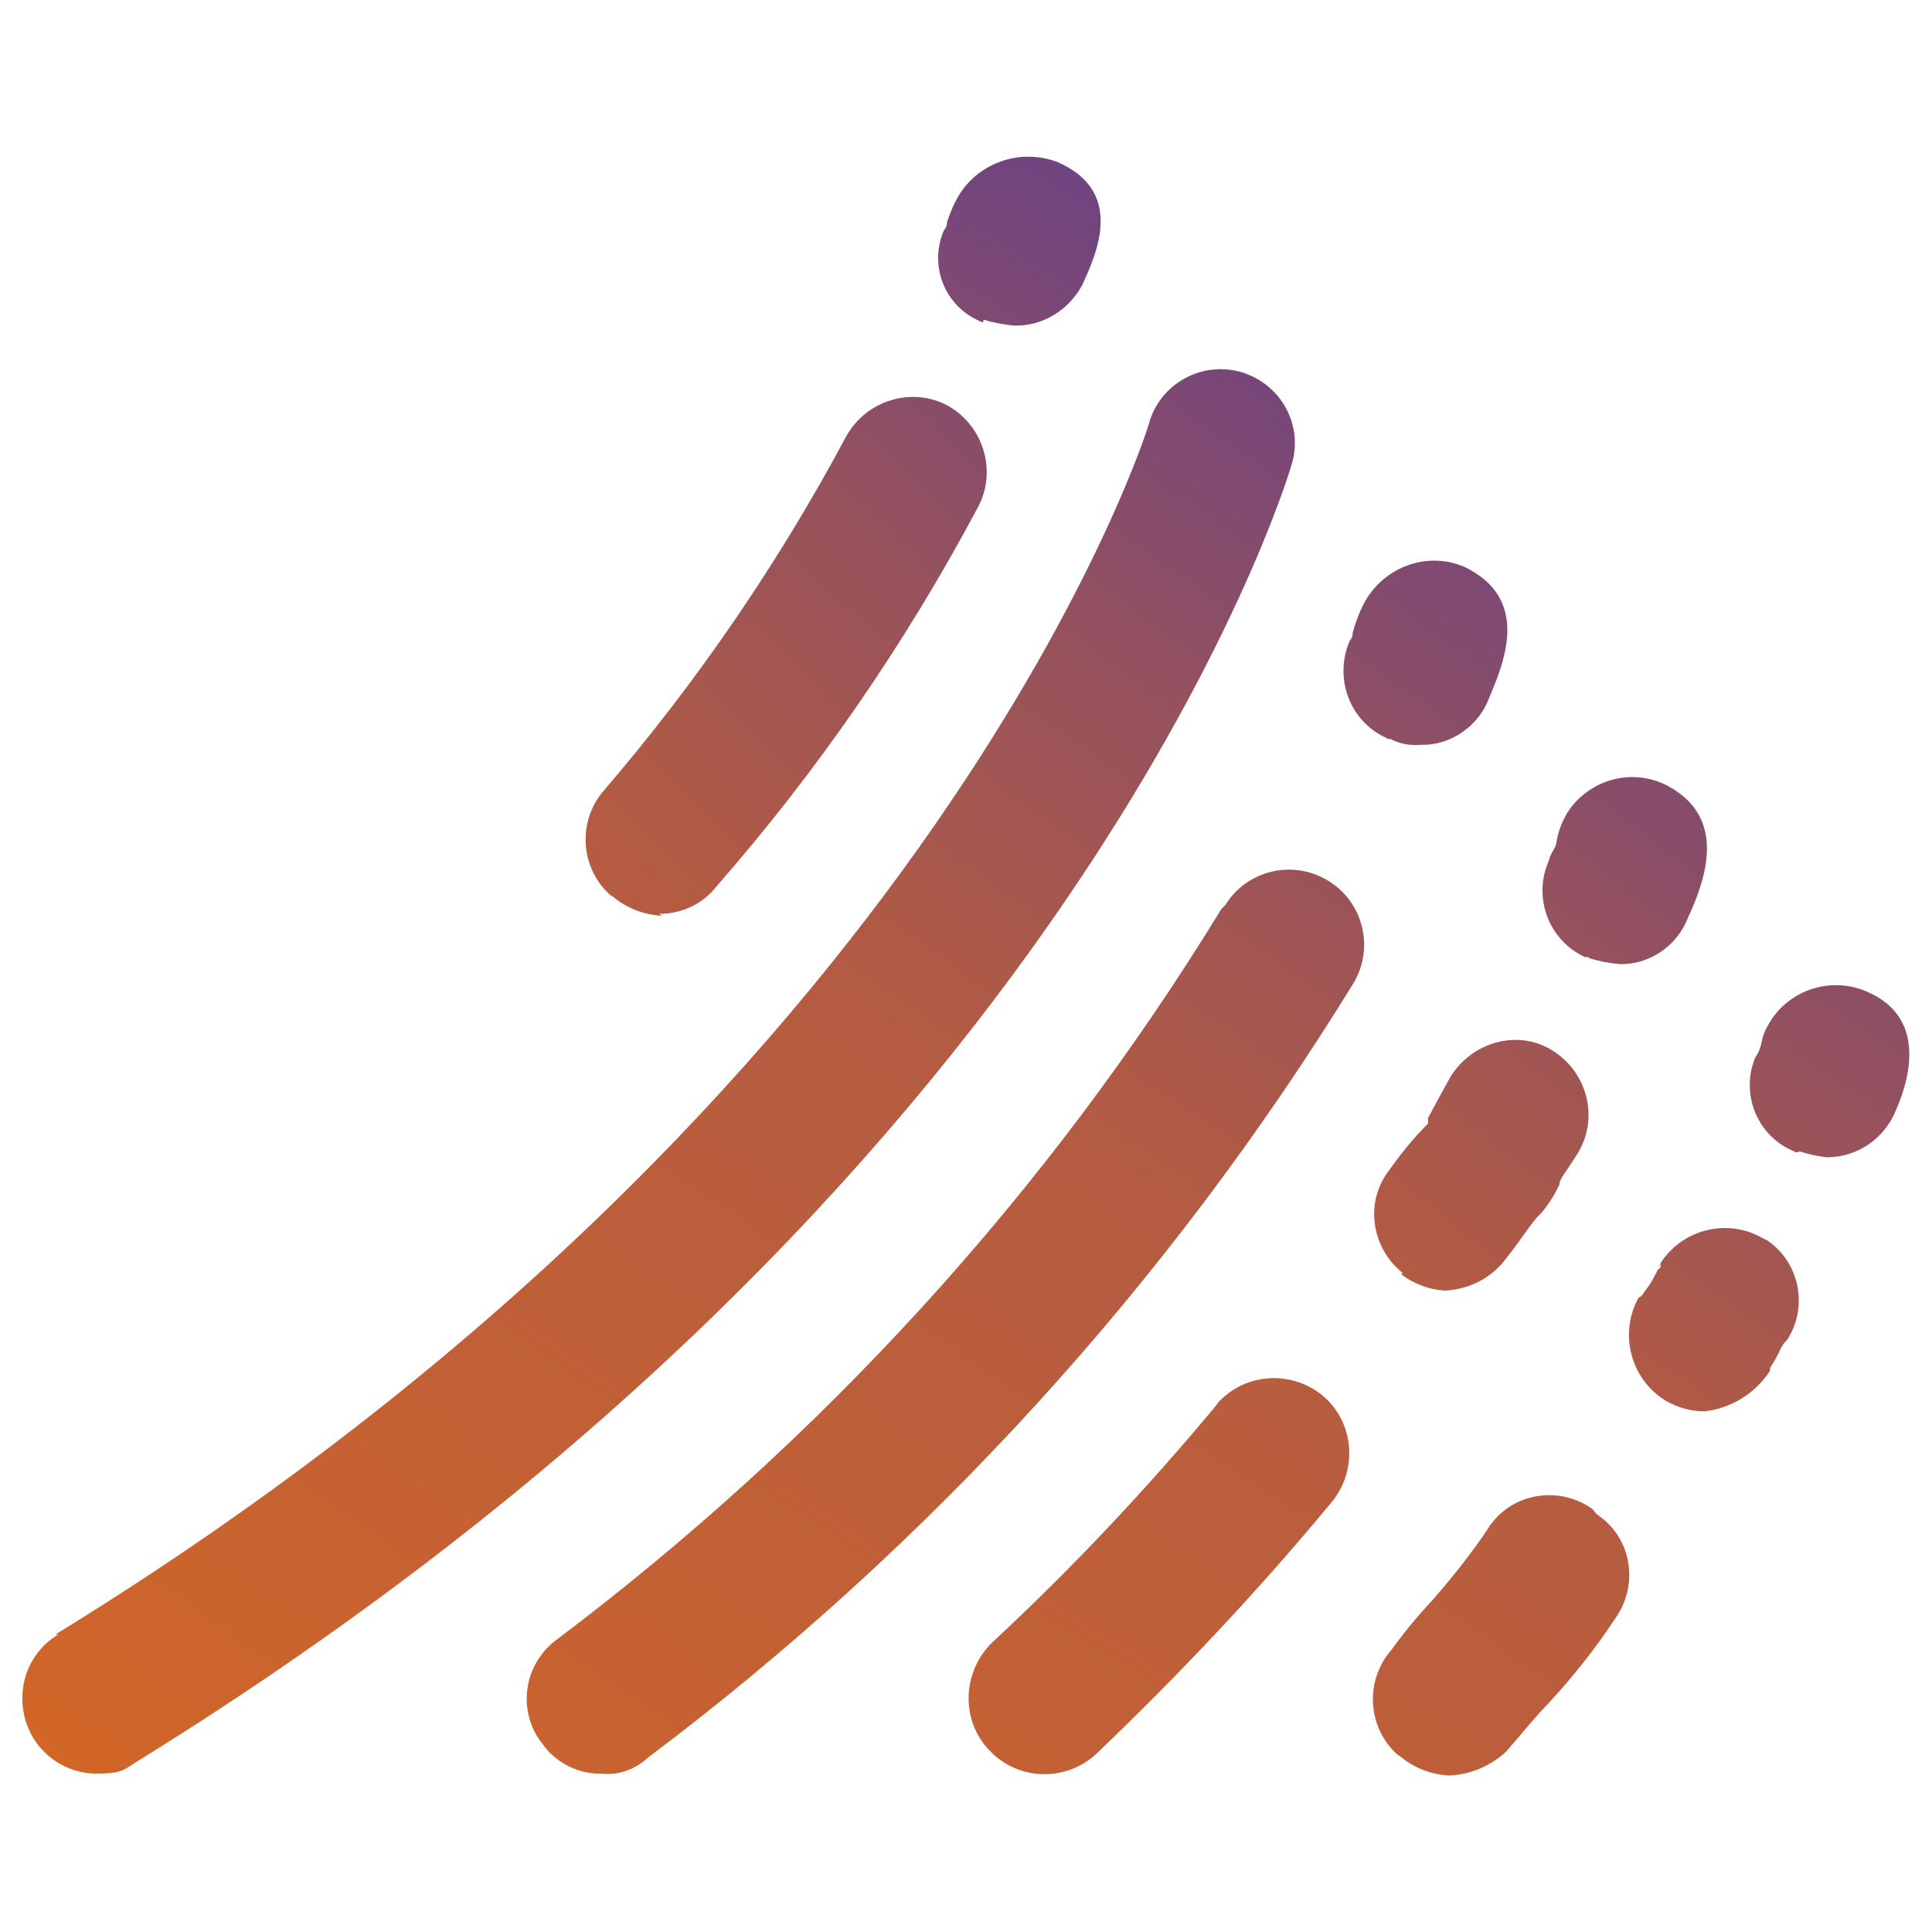
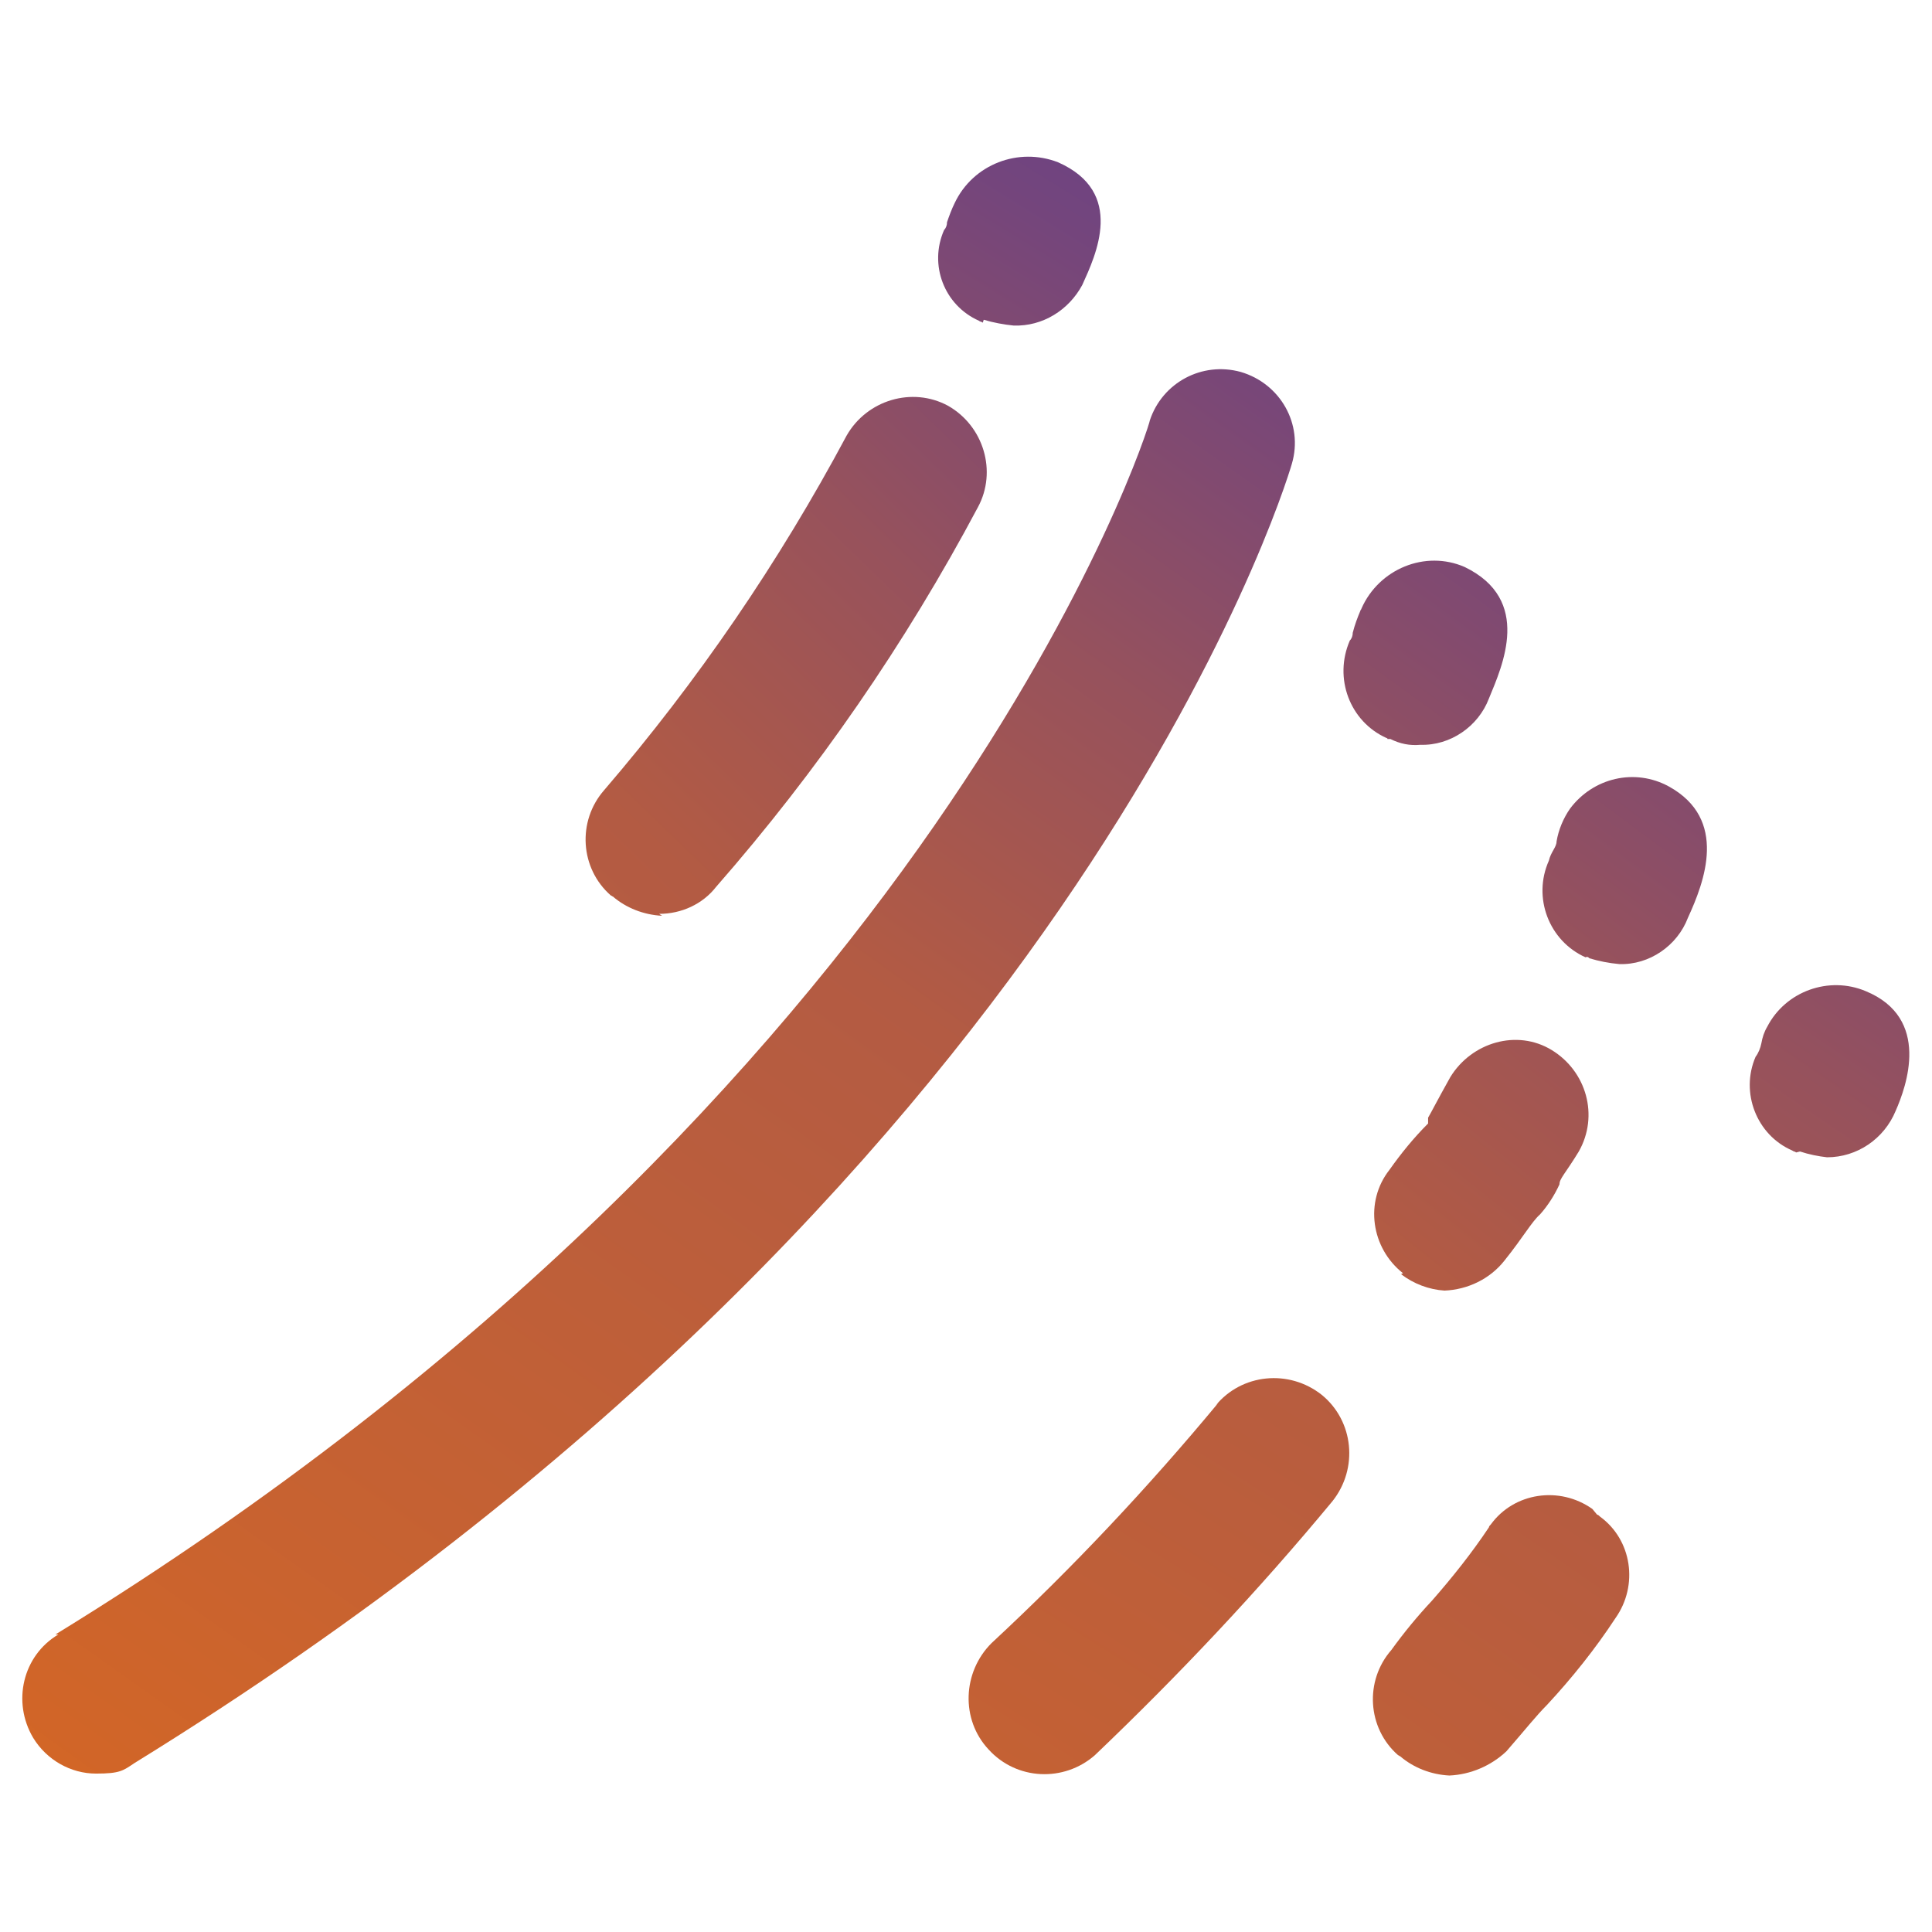
<svg xmlns="http://www.w3.org/2000/svg" id="Réteg_1" x="0px" y="0px" viewBox="0 0 200 200" style="enable-background:new 0 0 200 200;" xml:space="preserve">
  <style type="text/css">	.st0{fill:url(#Path_1456_1_);}	.st1{fill:url(#Path_1457_1_);}	.st2{fill:url(#Path_1458_1_);}	.st3{fill:url(#Path_1459_1_);}	.st4{fill:url(#Path_1460_1_);}	.st5{fill:url(#Path_1461_1_);}	.st6{fill:url(#Path_1463_1_);}	.st7{fill:url(#Path_1464_1_);}	.st8{fill:url(#Path_1465_1_);}	.st9{fill:url(#Path_1466_1_);}	.st10{fill:url(#Path_1467_1_);}</style>
  <g id="Group_391" transform="translate(372.436 251.302)">
    <linearGradient id="Path_1456_1_" gradientUnits="userSpaceOnUse" x1="-4947.704" y1="1598.948" x2="-4982.468" y2="1545.886" gradientTransform="matrix(5.669 0 0 -6.43 27897.816 10025.375)">
      <stop offset="0.1" style="stop-color:#573C97" />
      <stop offset="0.2" style="stop-color:#73457D" />
      <stop offset="0.3" style="stop-color:#97525C" />
      <stop offset="0.4" style="stop-color:#B35B43" />
      <stop offset="0.6" style="stop-color:#C76231" />
      <stop offset="0.7" style="stop-color:#D36626" />
      <stop offset="0.8" style="stop-color:#D86823" />
    </linearGradient>
    <path id="Path_1456" class="st0" d="M-207.9-152.1c1,0.3,2,0.5,3.1,0.6c3.1,0.1,6-1.9,7.1-4.8c1.7-3.7,4.2-10.2-2-13.6  c-3.5-1.9-7.8-0.9-10.2,2.3c-0.7,1-1.2,2.2-1.4,3.4c0,0.6-0.6,1.1-0.8,2c-1.7,3.8,0,8.3,3.8,10C-208.1-152.3-208-152.2-207.9-152.1  L-207.9-152.1z" />
    <linearGradient id="Path_1457_1_" gradientUnits="userSpaceOnUse" x1="-4947.644" y1="1595.07" x2="-4982.541" y2="1541.012" gradientTransform="matrix(5.65 0 0 -6.33 27779.84 9826.491)">
      <stop offset="0.1" style="stop-color:#573C97" />
      <stop offset="0.2" style="stop-color:#73457D" />
      <stop offset="0.3" style="stop-color:#97525C" />
      <stop offset="0.4" style="stop-color:#B35B43" />
      <stop offset="0.6" style="stop-color:#C76231" />
      <stop offset="0.7" style="stop-color:#D36626" />
      <stop offset="0.8" style="stop-color:#D86823" />
    </linearGradient>
    <path id="Path_1457" class="st1" d="M-228.5-174.8c1,0.5,2,0.7,3.1,0.6c3.1,0.1,6-1.9,7.1-4.8c1.4-3.4,4.5-10.2-2.5-13.6  c-4.1-1.8-8.9,0.2-10.7,4.3c0,0.1-0.1,0.1-0.1,0.2c-0.3,0.7-0.6,1.5-0.8,2.3c0,0.3-0.1,0.6-0.3,0.8c-1.7,3.9,0,8.4,3.8,10.1  c0,0,0.1,0,0.1,0.1H-228.5z" />
    <linearGradient id="Path_1458_1_" gradientUnits="userSpaceOnUse" x1="-4971.523" y1="1593.817" x2="-5005.544" y2="1540.027" gradientTransform="matrix(5.832 0 0 -6.329 28870.894 9847.531)">
      <stop offset="0.1" style="stop-color:#573C97" />
      <stop offset="0.2" style="stop-color:#73457D" />
      <stop offset="0.3" style="stop-color:#97525C" />
      <stop offset="0.4" style="stop-color:#B35B43" />
      <stop offset="0.6" style="stop-color:#C76231" />
      <stop offset="0.7" style="stop-color:#D36626" />
      <stop offset="0.8" style="stop-color:#D86823" />
    </linearGradient>
-     <path id="Path_1458" class="st2" d="M-200.5-120.5c0,0,0,0.6-0.3,0.6c-0.4,0.8-0.8,1.6-1.4,2.3c0,0-0.3,0.6-0.6,0.6  c-2.1,3.8-0.8,8.5,2.8,10.7c1.2,0.7,2.6,1.1,4,1.1c2.8-0.3,5.3-1.9,6.8-4.2l0,0v-0.3c0.4-0.6,0.8-1.3,1.1-2  c0.2-0.3,0.3-0.6,0.6-0.8l0,0c2.3-3.4,1.4-8.1-2-10.4c-0.2-0.1-0.4-0.2-0.6-0.3c-3.8-2.1-8.6-0.7-10.7,3.1L-200.5-120.5z" />
    <linearGradient id="Path_1459_1_" gradientUnits="userSpaceOnUse" x1="-4907.227" y1="1571.3" x2="-4943.32" y2="1513.927" gradientTransform="matrix(5.466 0 0 -5.939 26697.037 9090.82)">
      <stop offset="0.1" style="stop-color:#573C97" />
      <stop offset="0.2" style="stop-color:#73457D" />
      <stop offset="0.3" style="stop-color:#97525C" />
      <stop offset="0.4" style="stop-color:#B35B43" />
      <stop offset="0.6" style="stop-color:#C76231" />
      <stop offset="0.7" style="stop-color:#D36626" />
      <stop offset="0.8" style="stop-color:#D86823" />
    </linearGradient>
    <path id="Path_1459" class="st3" d="M-186.1-132.1c0.9,0.3,1.9,0.5,2.8,0.6c3.1,0,5.9-1.9,7.1-4.8c1.1-2.5,3.7-9.6-3.1-12.4  c-3.8-1.6-8.3,0-10.2,3.7c-0.3,0.5-0.5,1.1-0.6,1.7c-0.1,0.5-0.3,1-0.6,1.4c-1.6,3.7,0.1,8.1,3.8,9.7c0.1,0.1,0.3,0.1,0.4,0.2  L-186.1-132.1z" />
    <linearGradient id="Path_1460_1_" gradientUnits="userSpaceOnUse" x1="-5175.365" y1="1680.745" x2="-5202.242" y2="1640.991" gradientTransform="matrix(7.346 0 0 -8.607 37872.18 14210.701)">
      <stop offset="0.1" style="stop-color:#573C97" />
      <stop offset="0.2" style="stop-color:#73457D" />
      <stop offset="0.3" style="stop-color:#97525C" />
      <stop offset="0.4" style="stop-color:#B35B43" />
      <stop offset="0.6" style="stop-color:#C76231" />
      <stop offset="0.7" style="stop-color:#D36626" />
      <stop offset="0.8" style="stop-color:#D86823" />
    </linearGradient>
    <path id="Path_1460" class="st4" d="M-227.4-119.4c1.3,1,2.9,1.6,4.5,1.7c2.4-0.1,4.7-1.2,6.2-3.1c2-2.5,2.8-4,3.7-4.8  c0.8-0.9,1.5-2,2-3.1c0-0.6,0.6-1.1,2-3.4c2.1-3.7,0.8-8.3-2.8-10.5s-8.3-0.8-10.5,2.8c-1.4,2.5-2,3.7-2.3,4.2v0.6  c-1.5,1.5-2.8,3.1-4,4.8c-2.6,3.3-1.9,8.1,1.4,10.7c0,0,0,0,0,0L-227.4-119.4z" />
    <linearGradient id="Path_1461_1_" gradientUnits="userSpaceOnUse" x1="-5752.261" y1="1853.284" x2="-5759.099" y2="1842.308" gradientTransform="matrix(28.812 0 0 -31.105 165550.312 57371.844)">
      <stop offset="0.1" style="stop-color:#573C97" />
      <stop offset="0.2" style="stop-color:#73457D" />
      <stop offset="0.3" style="stop-color:#97525C" />
      <stop offset="0.4" style="stop-color:#B35B43" />
      <stop offset="0.6" style="stop-color:#C76231" />
      <stop offset="0.7" style="stop-color:#D36626" />
      <stop offset="0.8" style="stop-color:#D86823" />
    </linearGradient>
-     <path id="Path_1461" class="st5" d="M-246-157.2c-18,29.4-41.4,55-68.9,75.7c-3.4,2.6-4,7.4-1.4,10.7c0,0,0,0,0,0  c1.4,2,3.8,3.2,6.2,3.1c1.8,0.2,3.5-0.5,4.8-1.7c29.1-21.9,53.8-49,72.9-80c2.3-3.7,1.1-8.5-2.5-10.7c-3.7-2.3-8.5-1.1-10.7,2.5  l0,0L-246-157.2z" />
    <linearGradient id="Path_1463_1_" gradientUnits="userSpaceOnUse" x1="-5515.222" y1="1769.616" x2="-5530.242" y2="1744.625" gradientTransform="matrix(13.112 0 0 -13.639 72163.875 23876.756)">
      <stop offset="0.1" style="stop-color:#573C97" />
      <stop offset="0.2" style="stop-color:#73457D" />
      <stop offset="0.3" style="stop-color:#97525C" />
      <stop offset="0.4" style="stop-color:#B35B43" />
      <stop offset="0.6" style="stop-color:#C76231" />
      <stop offset="0.7" style="stop-color:#D36626" />
      <stop offset="0.8" style="stop-color:#D86823" />
    </linearGradient>
    <path id="Path_1463" class="st6" d="M-246.3-106.1c-7.3,8.8-15.1,17.1-23.5,24.9c-3,3-3.2,7.9-0.3,11c2.9,3.2,7.8,3.4,11,0.6  c8.7-8.3,16.9-17,24.6-26.3c2.7-3.4,2.2-8.3-1.1-11c-3.4-2.7-8.3-2.2-11,1.1l0,0L-246.3-106.1z" />
    <linearGradient id="Path_1464_1_" gradientUnits="userSpaceOnUse" x1="-5820.031" y1="1876.614" x2="-5824.534" y2="1869.56" gradientTransform="matrix(43.785 0 0 -48.337 254616.75 90417.109)">
      <stop offset="0.1" style="stop-color:#573C97" />
      <stop offset="0.2" style="stop-color:#73457D" />
      <stop offset="0.3" style="stop-color:#97525C" />
      <stop offset="0.4" style="stop-color:#B35B43" />
      <stop offset="0.6" style="stop-color:#C76231" />
      <stop offset="0.7" style="stop-color:#D36626" />
      <stop offset="0.8" style="stop-color:#D86823" />
    </linearGradient>
    <path id="Path_1464" class="st7" d="M-366.4-82.1c-3.7,2.2-4.8,7-2.6,10.7c1.4,2.3,3.9,3.7,6.5,3.7c2.5,0,2.8-0.3,4-1.1  c96.6-59.6,118.9-131.4,119.8-134.5c1.2-4.1-1.2-8.3-5.3-9.5c-4-1.1-8.1,1.1-9.4,5c0,0.6-21.8,69.5-113.3,125.7L-366.4-82.1z" />
    <linearGradient id="Path_1465_1_" gradientUnits="userSpaceOnUse" x1="-5302.254" y1="1707.426" x2="-5324.562" y2="1672.204" gradientTransform="matrix(8.821 0 0 -9.683 46647.344 16291.917)">
      <stop offset="0.1" style="stop-color:#573C97" />
      <stop offset="0.2" style="stop-color:#73457D" />
      <stop offset="0.3" style="stop-color:#97525C" />
      <stop offset="0.4" style="stop-color:#B35B43" />
      <stop offset="0.6" style="stop-color:#C76231" />
      <stop offset="0.7" style="stop-color:#D36626" />
      <stop offset="0.8" style="stop-color:#D86823" />
    </linearGradient>
    <path id="Path_1465" class="st8" d="M-207.6-95.1c-3.4-2.4-8.1-1.7-10.5,1.6c-0.1,0.1-0.2,0.2-0.2,0.3c-1.8,2.7-3.8,5.2-5.9,7.6  c-1.5,1.6-2.9,3.3-4.2,5.1c-2.8,3.2-2.5,8.1,0.7,10.9c0.1,0,0.1,0.1,0.2,0.1c1.4,1.2,3.2,1.9,5.1,2c2.2-0.1,4.3-1,5.9-2.5  c2-2.3,3.1-3.7,4.2-4.8c2.6-2.8,5-5.8,7.1-9c2.4-3.4,1.7-8.1-1.6-10.5c-0.1-0.1-0.2-0.2-0.3-0.2L-207.6-95.1z" />
    <linearGradient id="Path_1466_1_" gradientUnits="userSpaceOnUse" x1="-4951.446" y1="1569.783" x2="-4986.394" y2="1511.153" gradientTransform="matrix(5.636 0 0 -5.829 27679.074 8850.12)">
      <stop offset="0.1" style="stop-color:#573C97" />
      <stop offset="0.2" style="stop-color:#73457D" />
      <stop offset="0.3" style="stop-color:#97525C" />
      <stop offset="0.4" style="stop-color:#B35B43" />
      <stop offset="0.6" style="stop-color:#C76231" />
      <stop offset="0.7" style="stop-color:#D36626" />
      <stop offset="0.8" style="stop-color:#D86823" />
    </linearGradient>
-     <path id="Path_1466" class="st9" d="M-270.6-218.2c1,0.3,2.1,0.5,3.1,0.6c3,0.1,5.7-1.6,7.1-4.2c1.4-3.1,4.5-9.6-2.5-12.7  c-4.1-1.6-8.8,0.2-10.7,4.2c-0.3,0.6-0.6,1.4-0.8,2c0,0.3-0.1,0.6-0.3,0.8c-1.6,3.6,0,7.8,3.6,9.4c0.1,0.1,0.3,0.1,0.4,0.2  L-270.6-218.2z" />
+     <path id="Path_1466" class="st9" d="M-270.6-218.2c1,0.3,2.1,0.5,3.1,0.6c3,0.1,5.7-1.6,7.1-4.2c1.4-3.1,4.5-9.6-2.5-12.7  c-4.1-1.6-8.8,0.2-10.7,4.2c-0.3,0.6-0.6,1.4-0.8,2c0,0.3-0.1,0.6-0.3,0.8c-1.6,3.6,0,7.8,3.6,9.4c0.1,0.1,0.3,0.1,0.4,0.2  L-270.6-218.2" />
    <linearGradient id="Path_1467_1_" gradientUnits="userSpaceOnUse" x1="-5541.456" y1="1805.329" x2="-5555.741" y2="1786.222" gradientTransform="matrix(13.817 0 0 -17.872 76341.695 31965.393)">
      <stop offset="0.1" style="stop-color:#573C97" />
      <stop offset="0.2" style="stop-color:#73457D" />
      <stop offset="0.3" style="stop-color:#97525C" />
      <stop offset="0.4" style="stop-color:#B35B43" />
      <stop offset="0.6" style="stop-color:#C76231" />
      <stop offset="0.7" style="stop-color:#D36626" />
      <stop offset="0.8" style="stop-color:#D86823" />
    </linearGradient>
    <path id="Path_1467" class="st10" d="M-304.2-156.7c2.3,0,4.5-1,5.9-2.8c10.5-12,19.6-25.2,27.1-39.3c2-3.7,0.6-8.4-3.1-10.5  c-3.7-2-8.4-0.6-10.5,3.1c-7,13.1-15.4,25.4-25.1,36.7c-2.8,3.2-2.5,8.1,0.7,10.9c0.1,0,0.1,0.1,0.2,0.1c1.4,1.2,3.2,1.9,5.1,2  L-304.2-156.7z" />
  </g>
</svg>